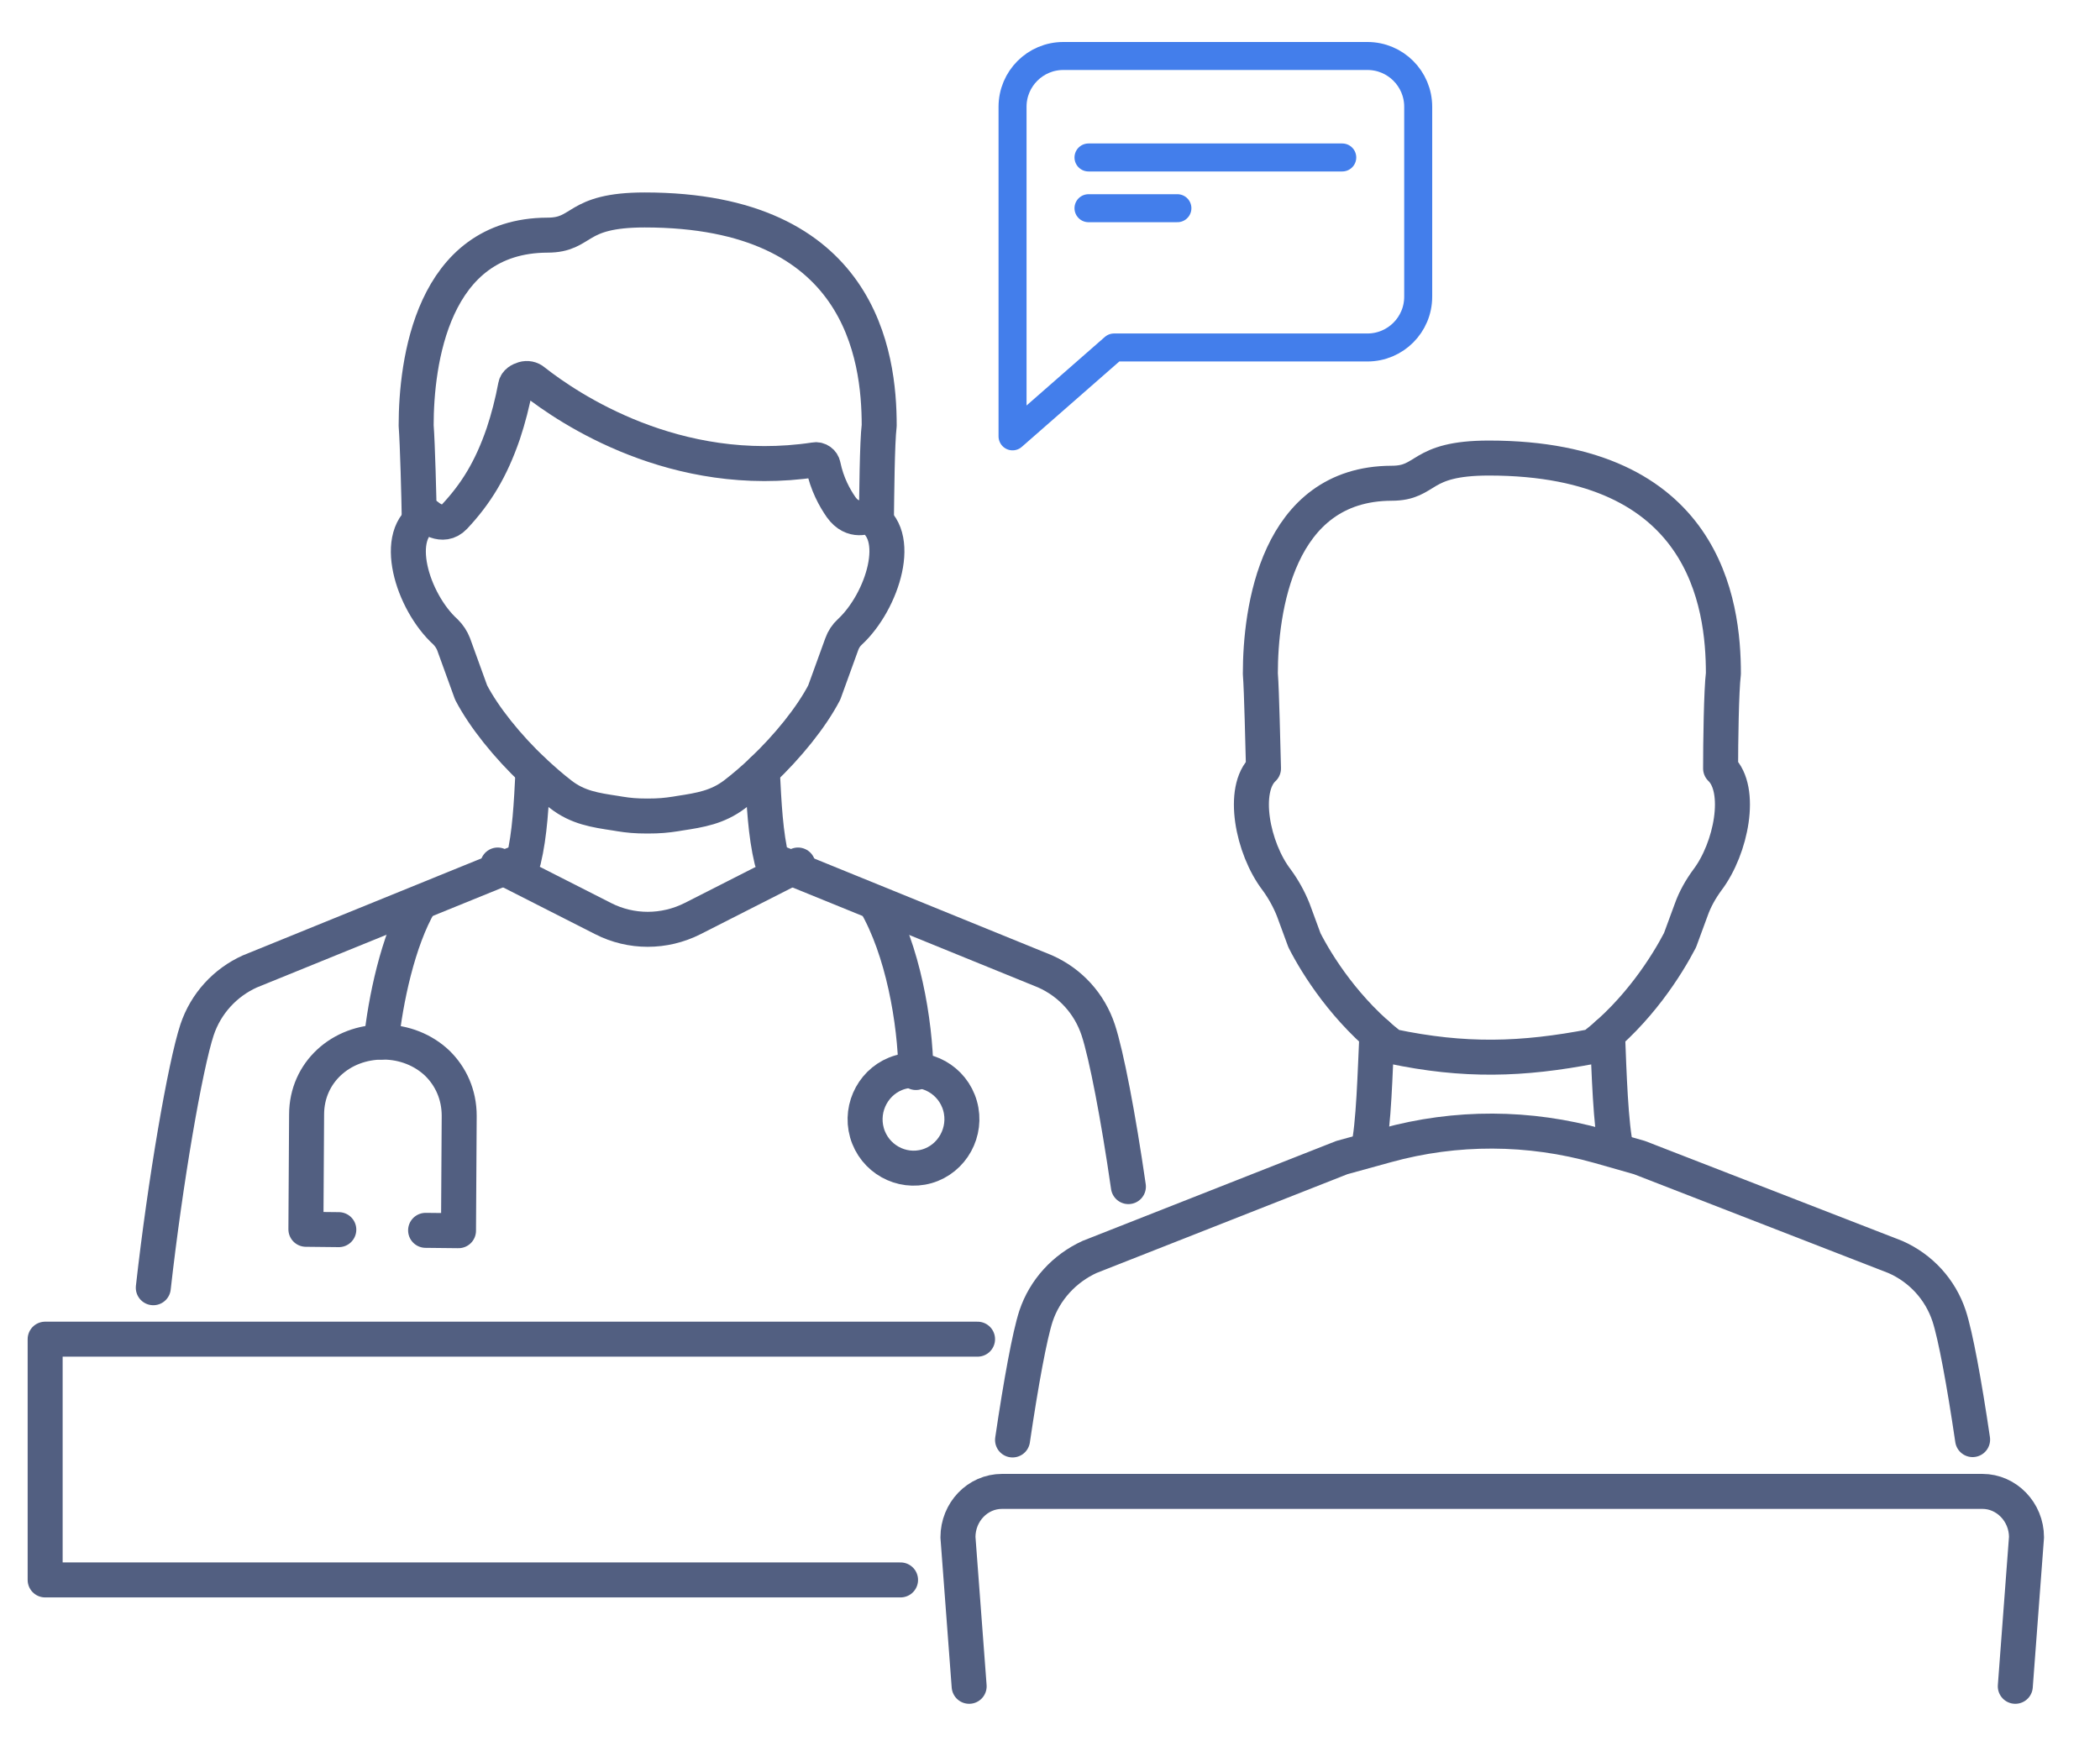
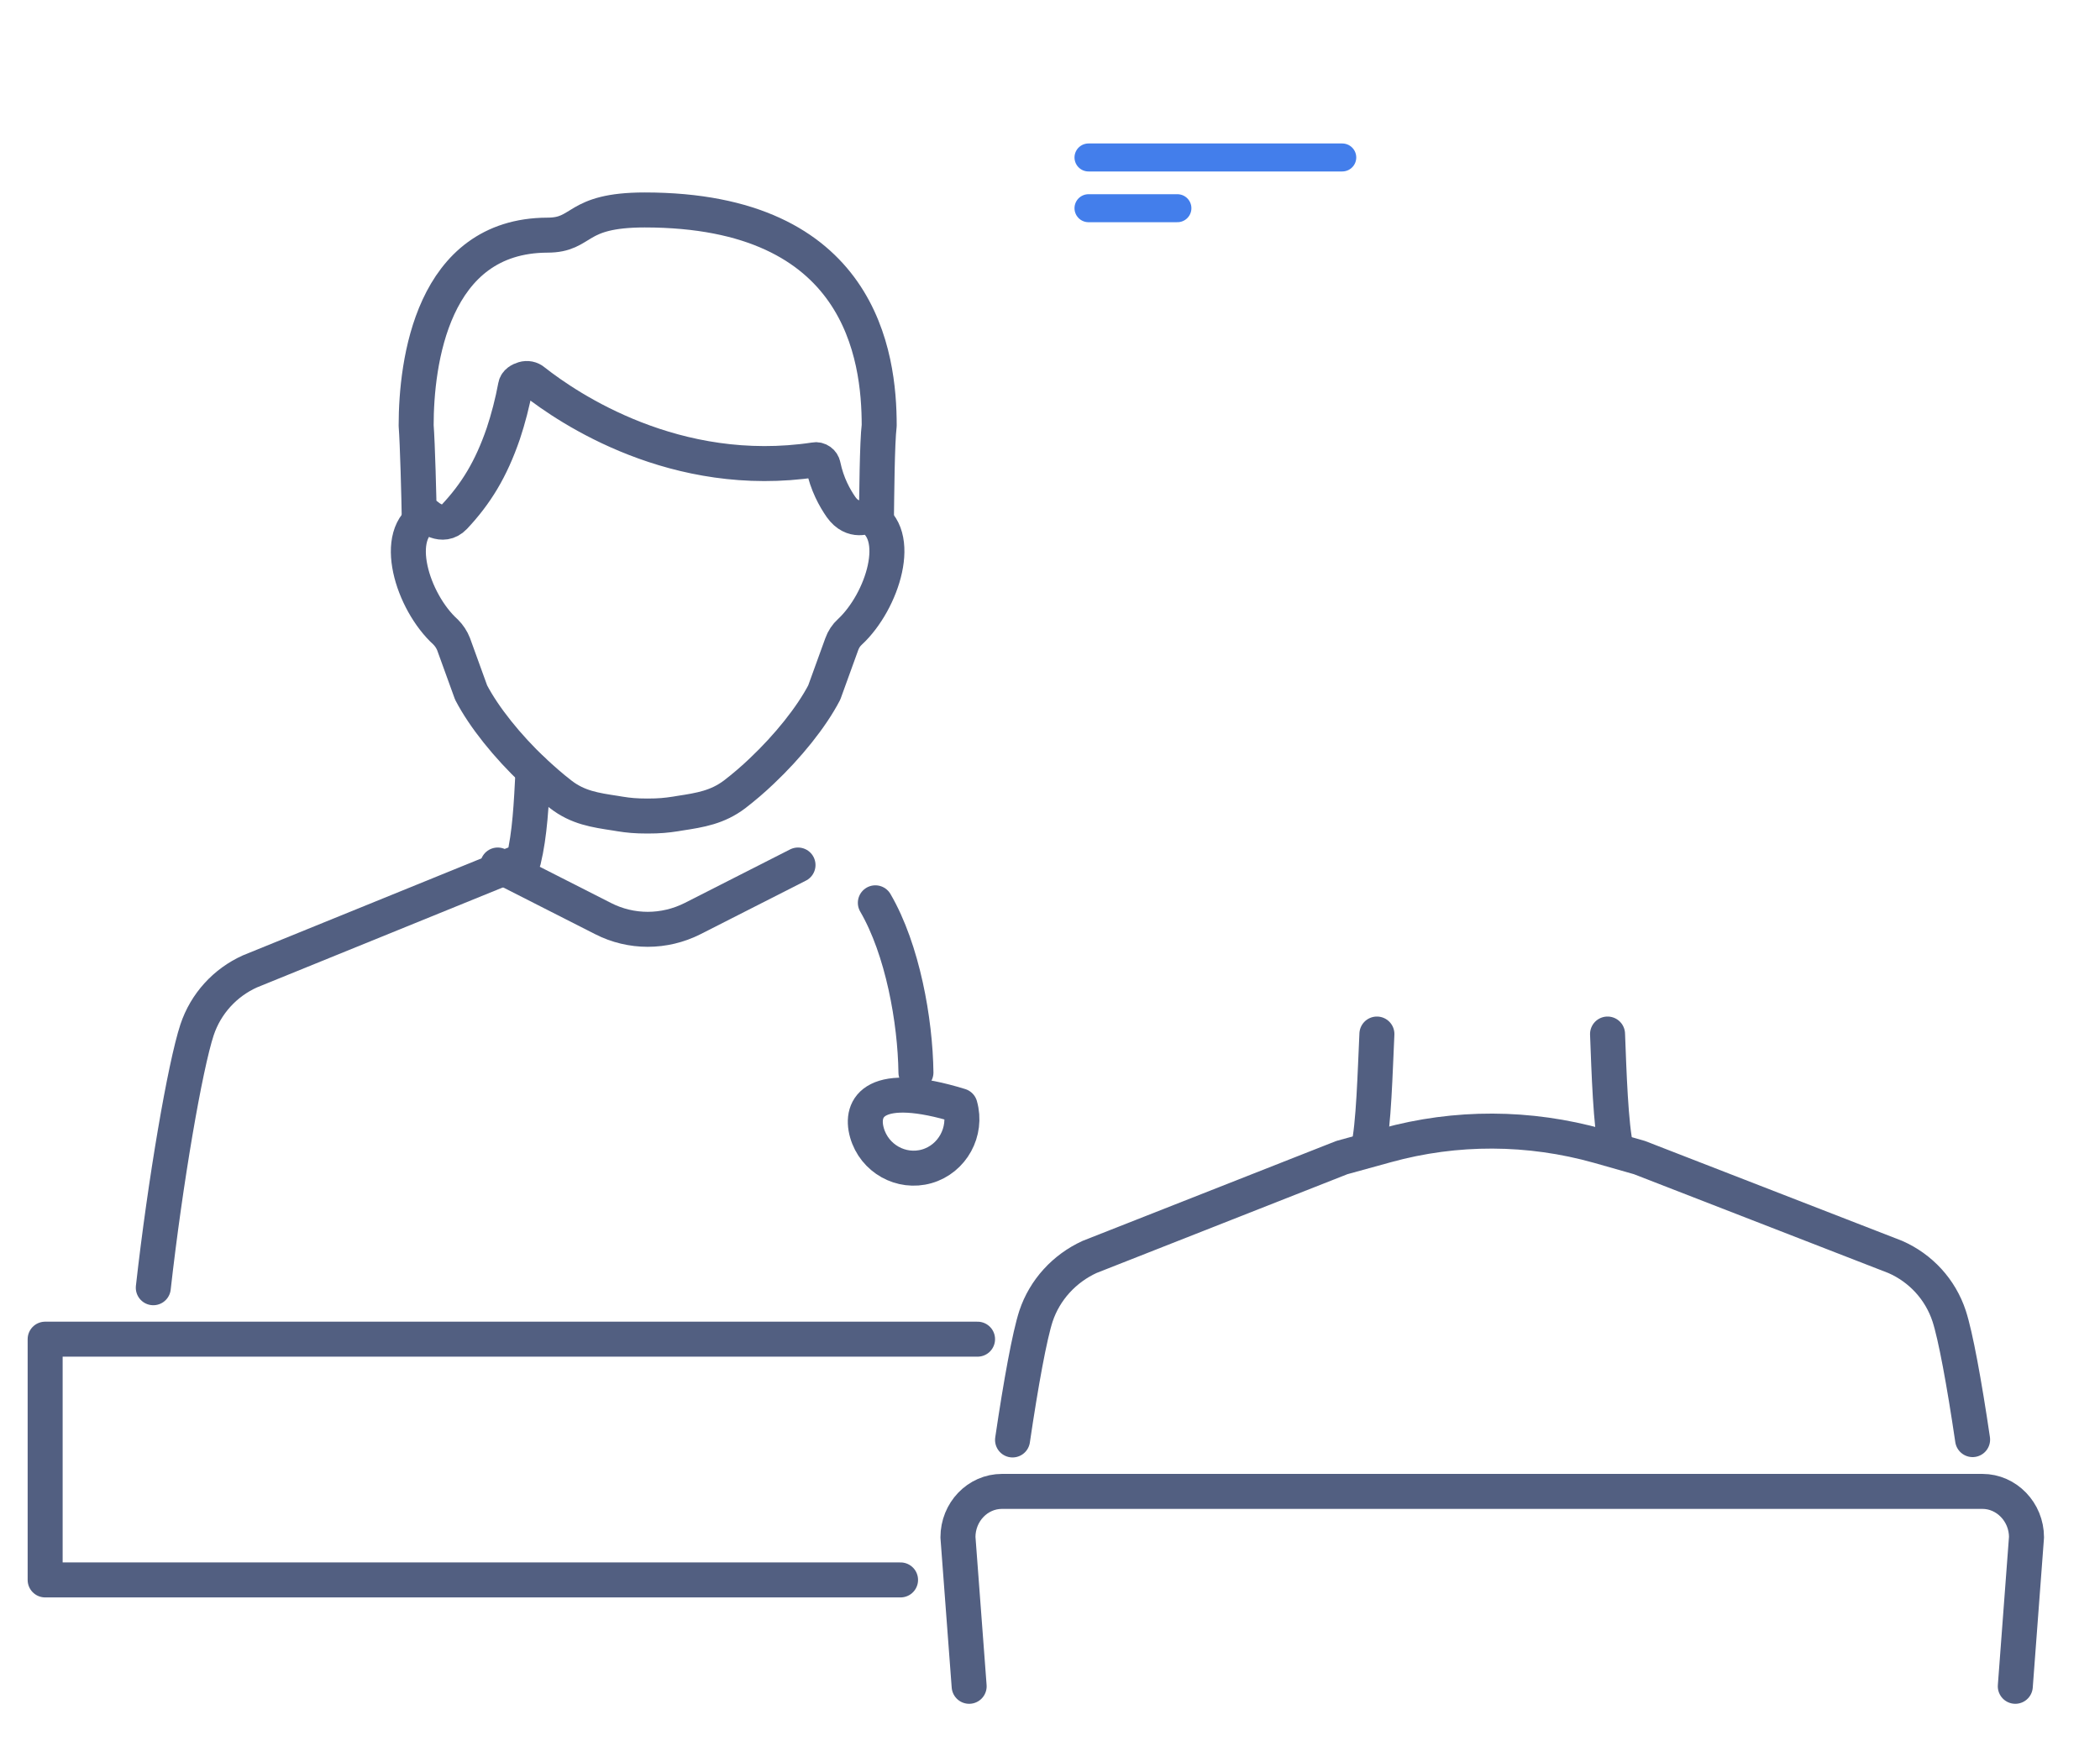
<svg xmlns="http://www.w3.org/2000/svg" id="图层_1" x="0px" y="0px" viewBox="0 0 600 499" style="enable-background:new 0 0 600 499;" xml:space="preserve">
  <style type="text/css">	.st0{fill:none;stroke:#525F81;stroke-width:10;stroke-linecap:round;stroke-linejoin:round;stroke-miterlimit:7.111;}	.st1{fill:none;stroke:#437EEB;stroke-width:8;stroke-linecap:round;stroke-linejoin:round;stroke-miterlimit:13.333;}</style>
  <g>
    <g>
      <g>
        <path class="st0" d="M289.3,411.5c2.4-16.3,4.9-29.9,6.7-35.4c2.5-7.5,8.1-13.6,15.3-16.9l72.1-28.4l12.7-3.5    c19.9-5.5,40.8-5.4,60.7,0.2l11.6,3.3l73.1,28.4c7.3,3.2,12.9,9.3,15.4,16.9c1.8,5.5,4.3,19,6.7,35.3" />
        <polyline class="st0" points="257.3,451.5 12.9,451.5 12.9,382.7 40.7,382.7 42.3,382.7 48,382.7 279.3,382.7    " />
        <path class="st0" d="M250.1,258c7.8,13.4,11.4,33.7,11.6,48.5" />
-         <path class="st0" d="M247.7,323.7c2.1,7.4,9.8,11.7,17.1,9.6c7.3-2.1,11.6-9.9,9.5-17.3c-2.1-7.4-9.8-11.7-17.1-9.6    C249.9,308.5,245.6,316.3,247.7,323.7z" />
-         <path class="st0" d="M108.9,297.8c1.2-11.8,4.8-29.1,11.1-39.8" />
-         <path class="st0" d="M121.6,351.6l9.4,0.1l0.2-32.8c0-6.1-2.4-11.3-6.3-15.1c-3.9-3.7-9.4-6-15.4-6c-12-0.1-21.9,8.6-21.9,20.7    l-0.2,32.8l9.4,0.1" />
+         <path class="st0" d="M247.7,323.7c2.1,7.4,9.8,11.7,17.1,9.6c7.3-2.1,11.6-9.9,9.5-17.3C249.9,308.5,245.6,316.3,247.7,323.7z" />
        <g>
          <path class="st0" d="M119.8,148.7c-0.1-6.6-0.5-21.9-0.9-27.1c0-17.9,4.5-54.3,37.5-54.4c10.5,0,7.6-7.2,27.8-7.2     c61.9,0,67,41.8,67,61.6c-0.6,4.9-0.7,20-0.8,27.1" />
          <g>
            <path class="st0" d="M185,233.2c3.4,0,5.4-0.2,8-0.6c0.7-0.1,1.2-0.2,1.2-0.2c5.9-0.9,10.8-1.7,15.7-5.4c2.6-2,5.3-4.3,7.8-6.7      c7.4-7,14.1-15.3,17.8-22.4l5-13.8c0.5-1.4,1.3-2.6,2.3-3.5c9.4-8.7,15.6-28.3,5.2-33.2c0,0-4.3,2.3-7.7-2.5      c-1.8-2.6-4-6.5-5.1-11.8c-0.2-1.1-1.3-1.9-2.4-1.7c-39.8,6-70.4-14.7-80.3-22.5c-0.8-0.7-1.9-0.9-2.9-0.6      c-1,0.3-2.1,0.9-2.3,2c-0.9,4.8-2.1,9.4-3.5,13.6c-3.5,10.2-7.8,17.2-14,23.8c-3.4,3.6-7.7-0.3-7.7-0.3      c-10.4,4.9-4.3,24.6,5.2,33.2c1,1,1.8,2.2,2.3,3.5l5,13.8c3.7,7.1,10.4,15.4,17.8,22.4c2.6,2.4,5.2,4.7,7.8,6.7      c4.9,3.8,9.8,4.5,15.7,5.4c0,0,0.5,0.1,1.2,0.2C179.6,233,181.6,233.2,185,233.2" />
-             <path class="st0" d="M217.8,220.2c0.5,9.8,0.9,18.1,2.7,25.6l0,0l78.1,31.8c7.2,3.2,12.7,9.2,15.2,16.8      c2.3,7,5.7,24.6,8.6,44.7" />
            <path class="st0" d="M152.3,220.2c-0.5,9.8-0.9,18.1-2.7,25.6l0,0l-78.2,31.8c-7.1,3.2-12.6,9.2-15.1,16.7      c-3.4,10.3-9.1,43.4-12.5,73.7" />
          </g>
        </g>
        <g>
-           <path class="st0" d="M483.2,260c1.1-3.1,2.7-5.9,4.6-8.5c6.9-9.1,10.1-25.9,3.8-31.9v0c0-7.2,0.2-22.3,0.8-27.1     c0-19.9-5.1-61.6-67-61.6c-20.2,0-17.3,7.2-27.8,7.2c-32.9,0.1-37.5,36.5-37.5,54.4c0.4,5.2,0.7,20.5,0.9,27.1l0,0     c-6.4,5.9-3.2,22.8,3.8,31.9c1.9,2.6,3.5,5.5,4.7,8.5l3.2,8.7c3.6,7.1,11.9,20.3,24.9,30.3c20.8,4.4,37.3,3.9,57.5,0     c13-10,21.2-23.2,24.9-30.3L483.2,260z" />
-         </g>
+           </g>
        <path class="st0" d="M459.3,295.5c0.4,10.5,0.9,26.4,2.5,32.9" />
        <path class="st0" d="M390.9,328.4c1.6-6.5,2-22.4,2.5-32.9" />
        <path class="st0" d="M276.9,481.9l-3.2-42.6c0-7.2,5.6-13.1,12.6-13.1h280.1c6.9,0,12.6,5.9,12.6,13.1l-3.2,42.6" />
      </g>
      <path class="st0" d="M142.2,247.2l30.1,15.3c8,4.1,17.5,4.1,25.6,0l30.1-15.3" />
    </g>
-     <path class="st1" d="M390.7,99.3h-72.4l-29,25.4V91.4V30.5c0-8,6.5-14.5,14.5-14.5h86.9c8,0,14.5,6.5,14.5,14.5v54.3  C405.2,92.8,398.7,99.3,390.7,99.3z" />
    <line class="st1" x1="311" y1="45" x2="383.5" y2="45" />
    <line class="st1" x1="311" y1="59.5" x2="336.4" y2="59.5" />
  </g>
</svg>